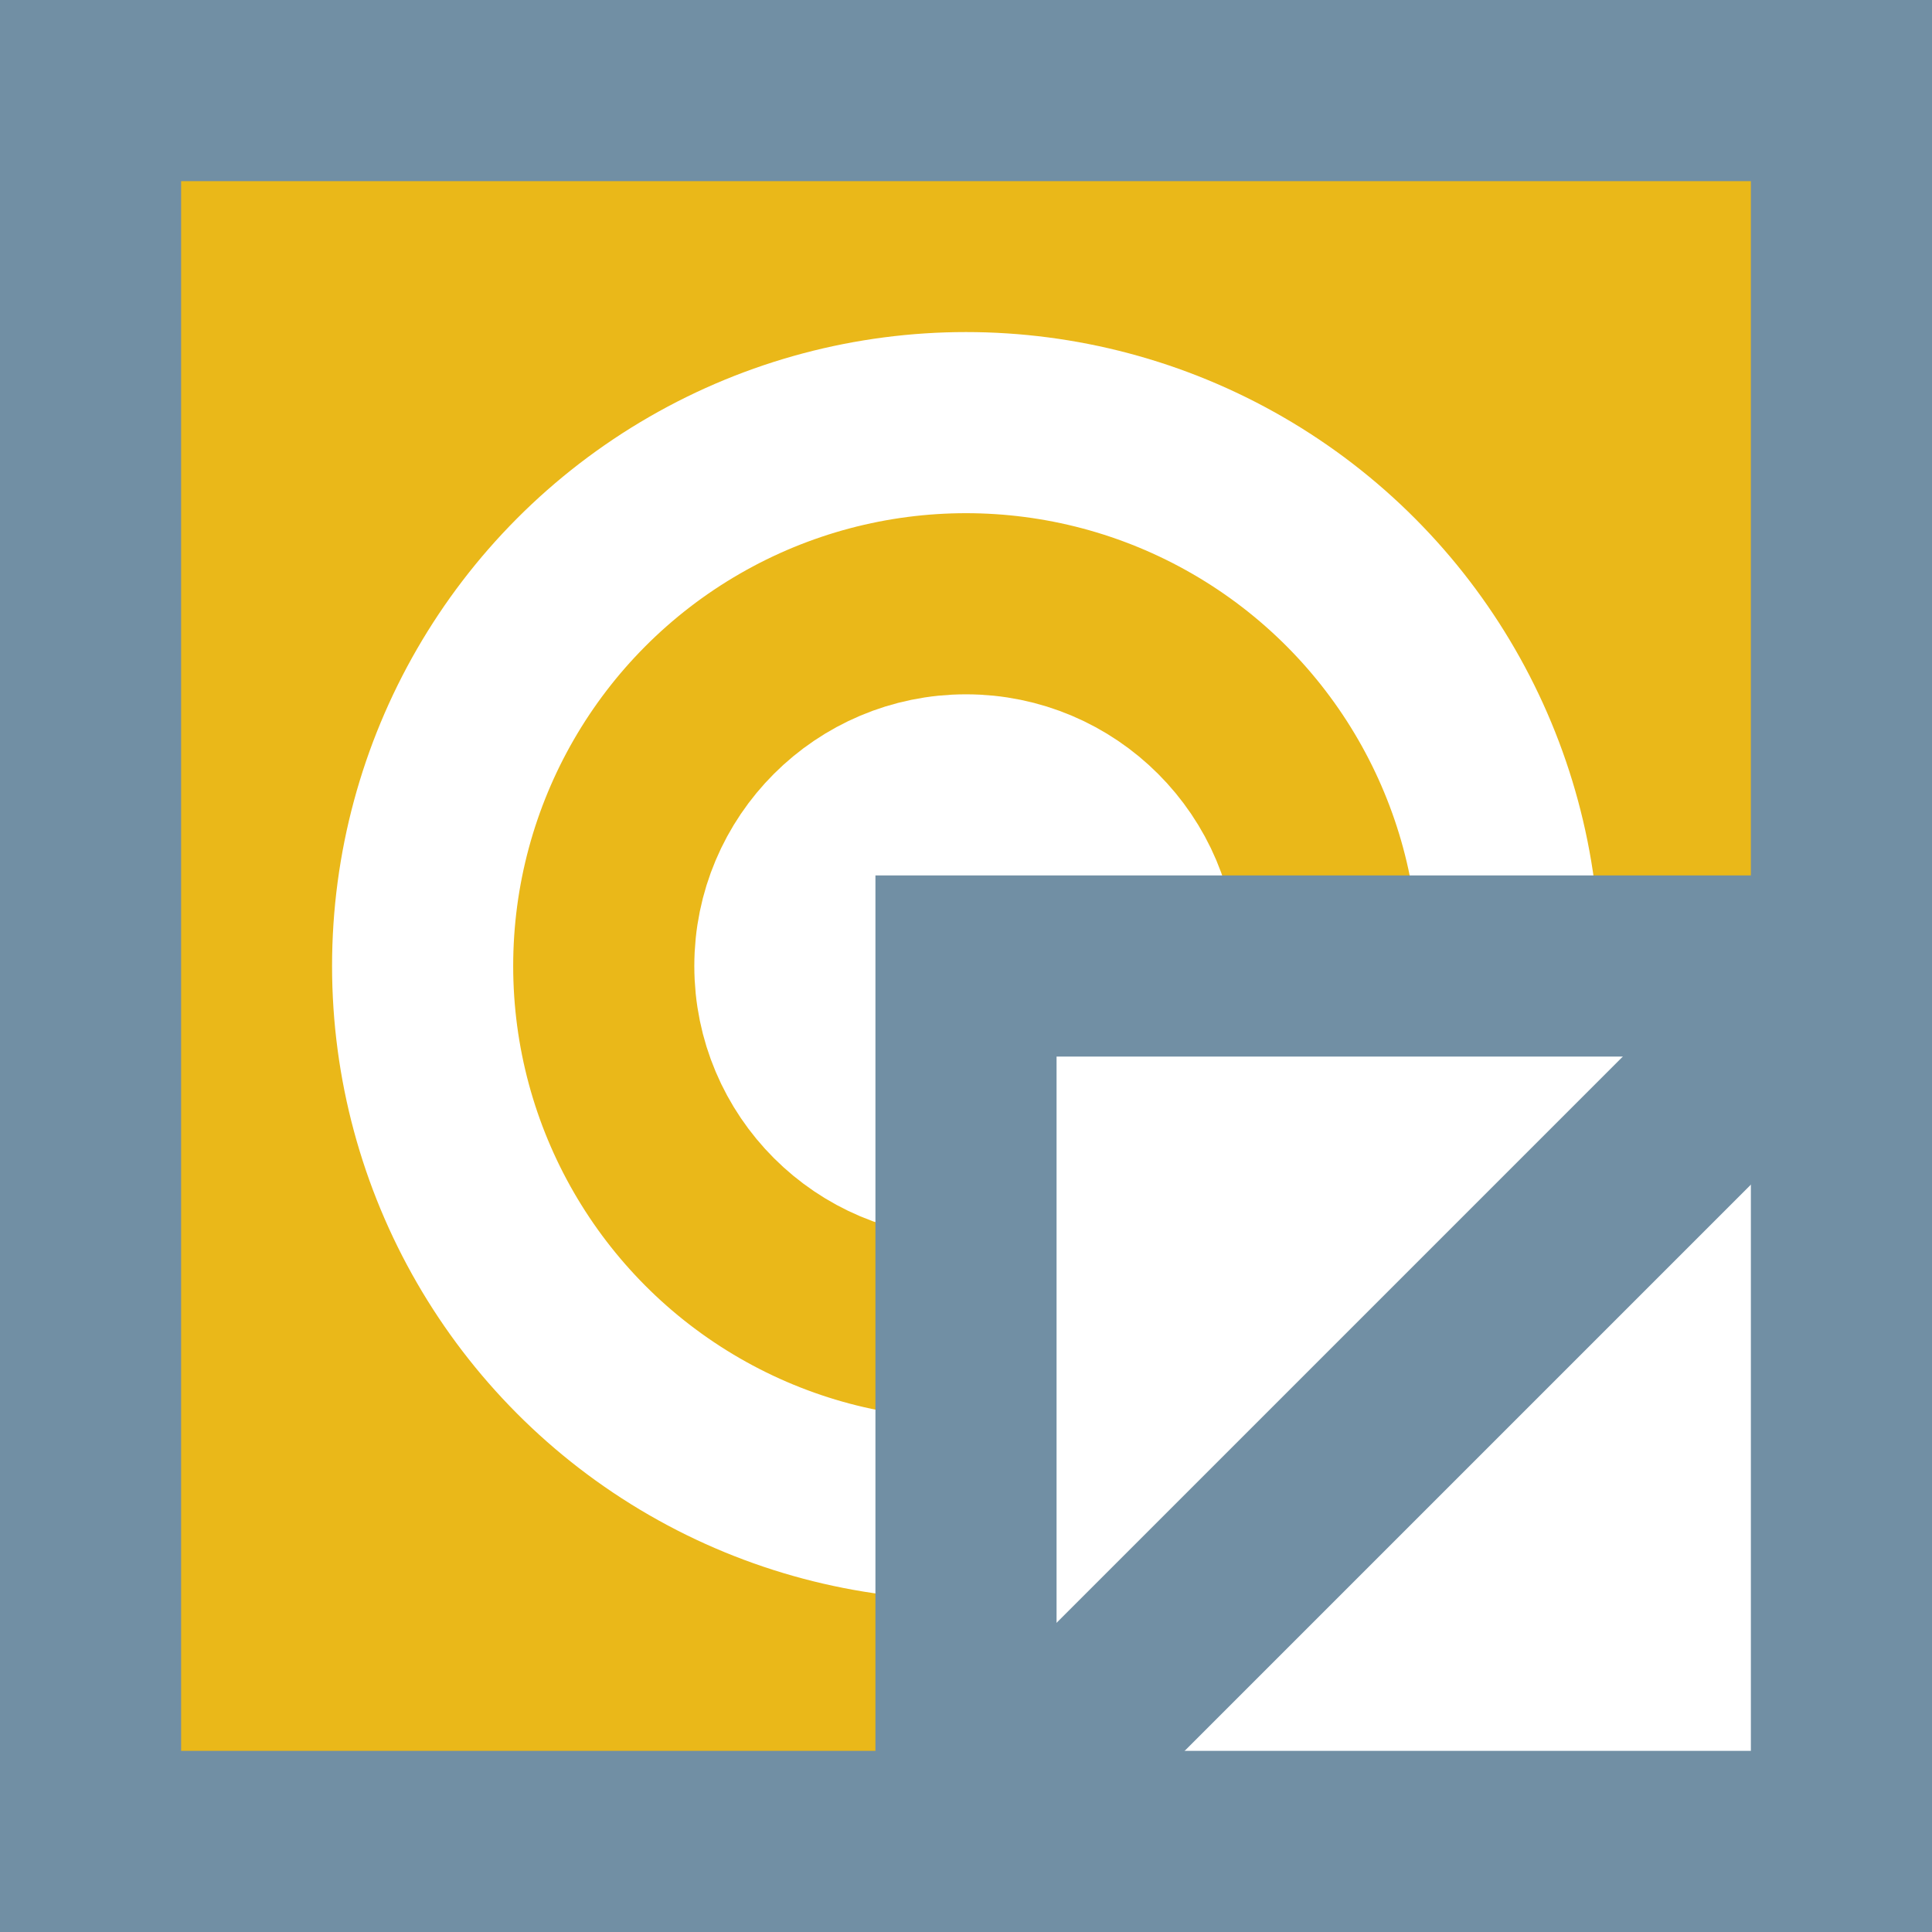
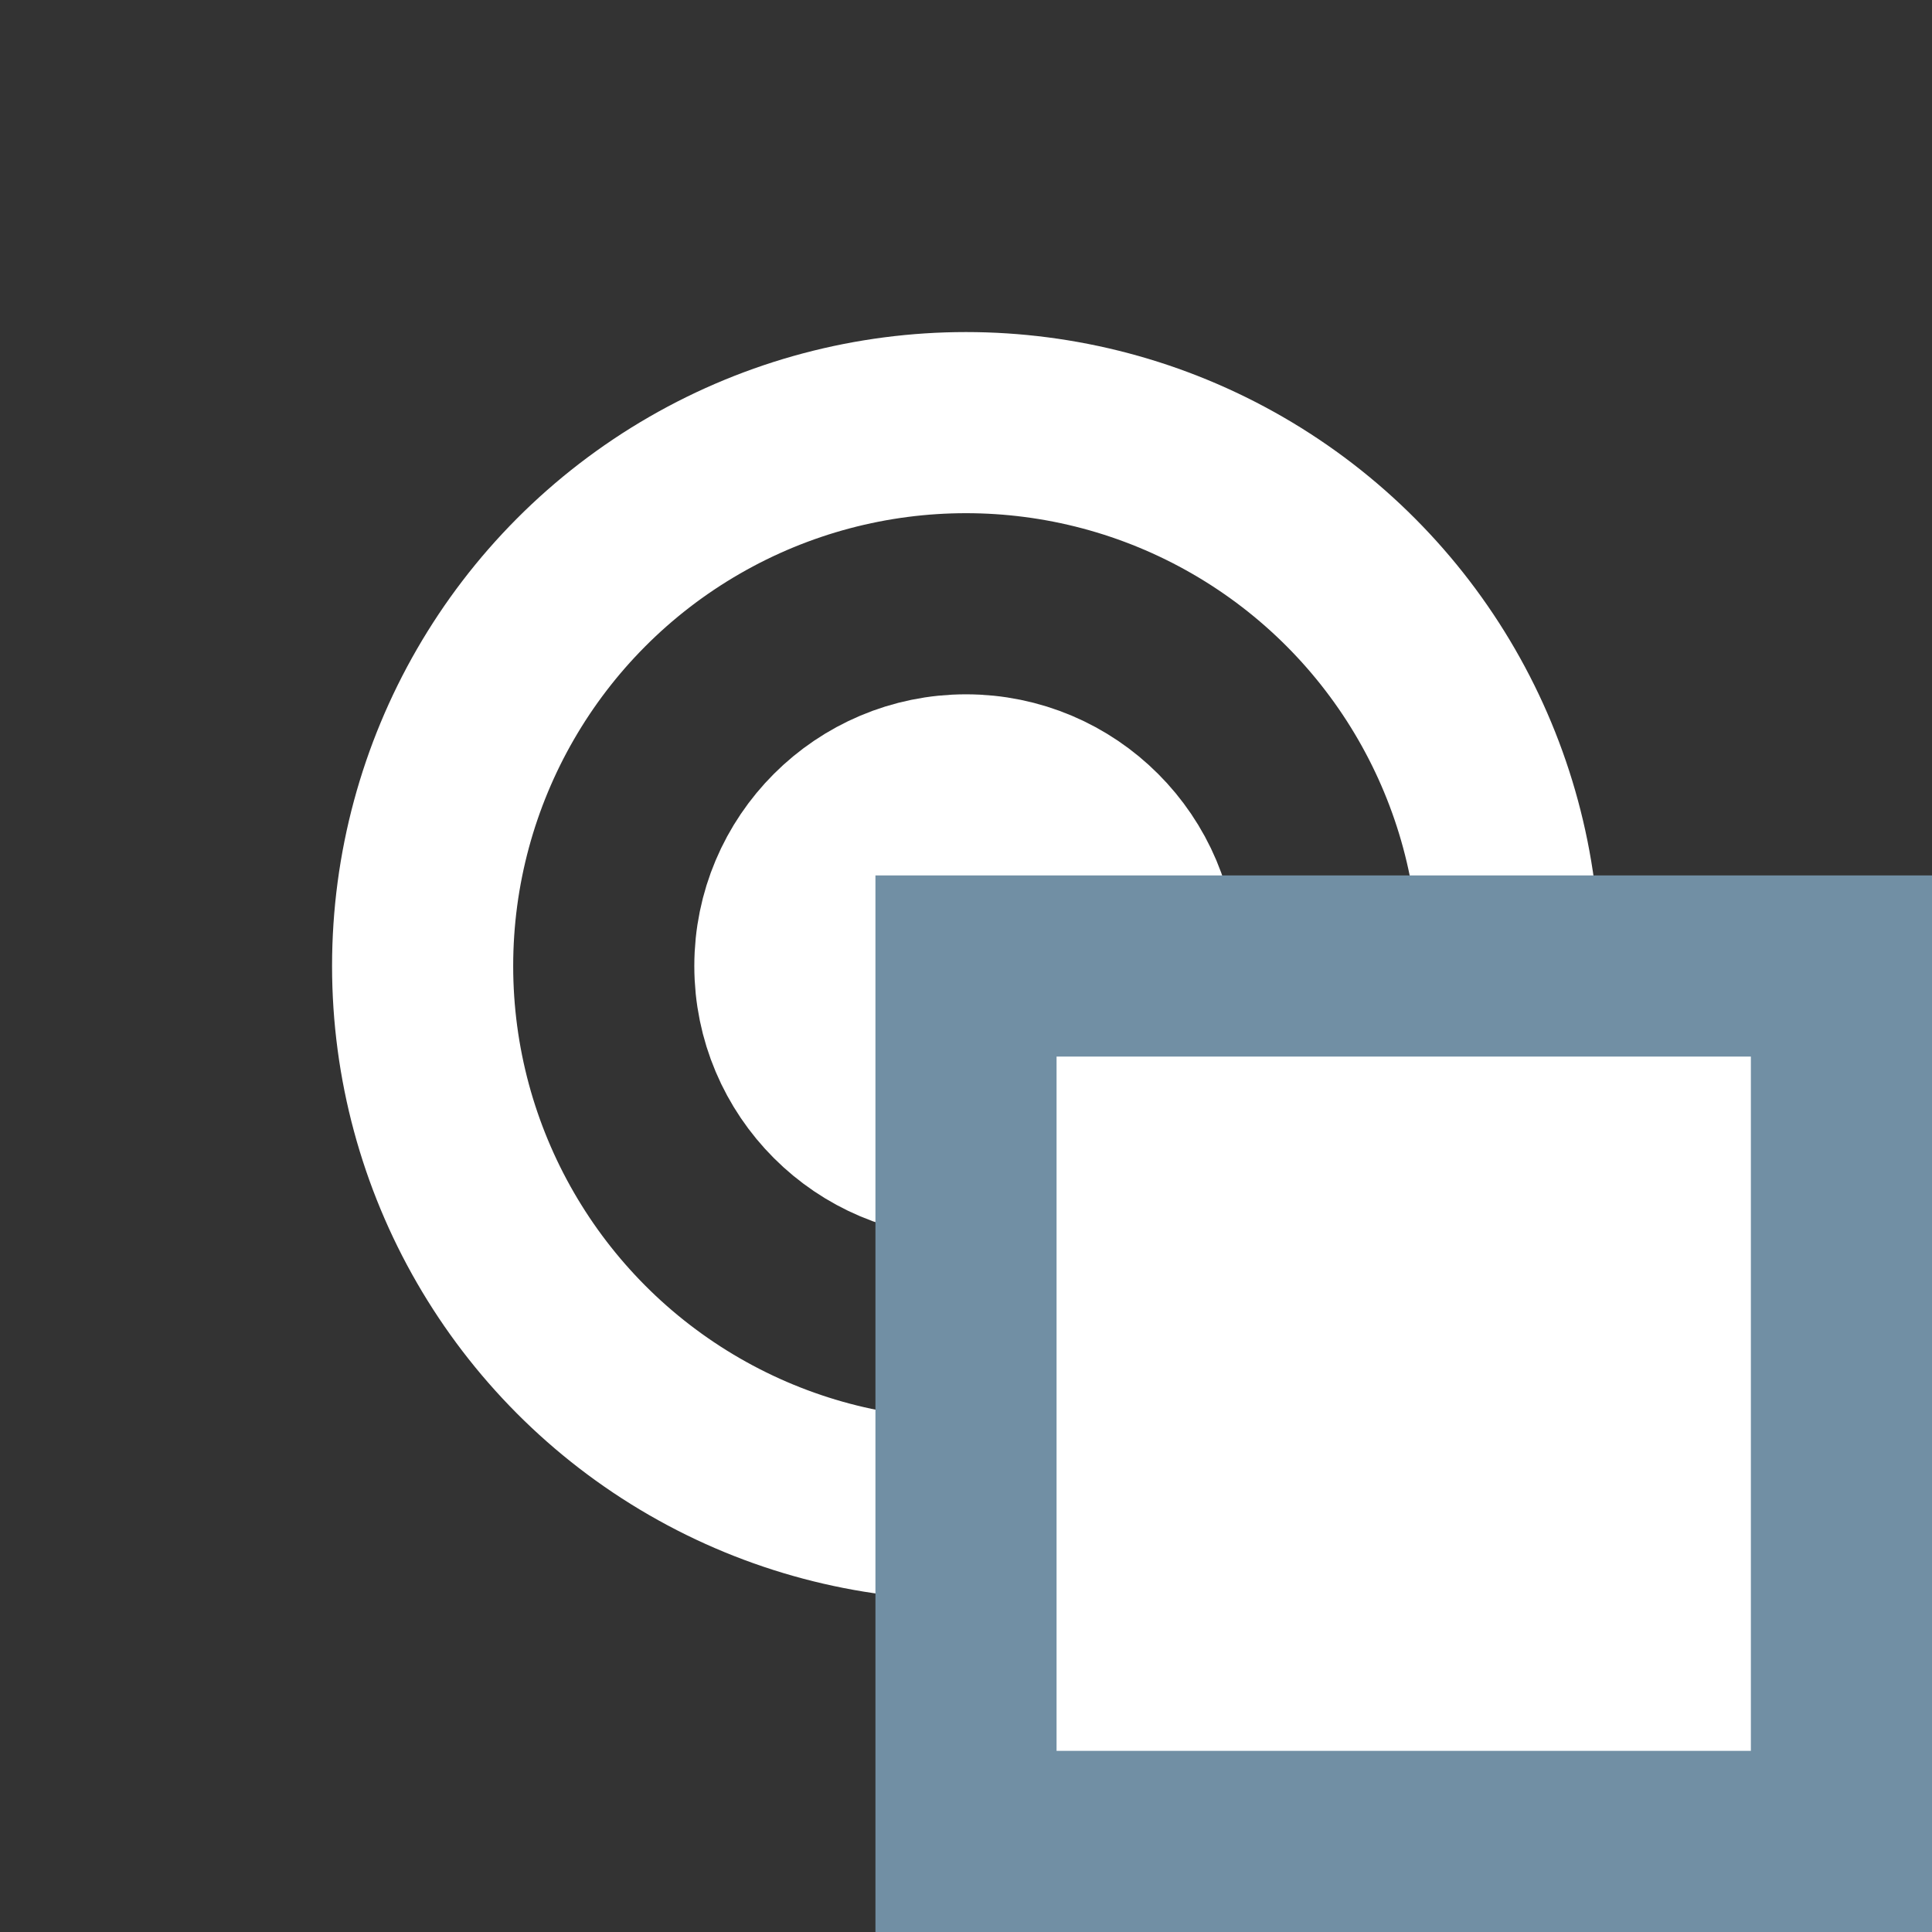
<svg xmlns="http://www.w3.org/2000/svg" id="svg14" version="1.1" viewBox="0 0 16 16">
  <rect x="0" y="0" width="16" height="16" fill="#333333" stroke="none" />
  <g id="g12" stroke-linecap="round" stroke-width="1.5px">
-     <rect id="rect2" x=".75" y=".75" width="14.5" height="14.5" fill="#eab819" stroke="#718fa4" />
    <circle id="circle4" cx="8" cy="8" r="4.5" fill="none" stroke="#fff" />
    <circle id="circle6" cx="8" cy="8" r="1.5" fill="#fff" stroke="#fff" />
    <rect id="rect8" x="8" y="8" width="7.25" height="7.25" fill="#fff" stroke="#718fa4" />
-     <line id="line10" x1="8" x2="15.25" y1="15.25" y2="8" stroke="#718fa4" />
  </g>
</svg>